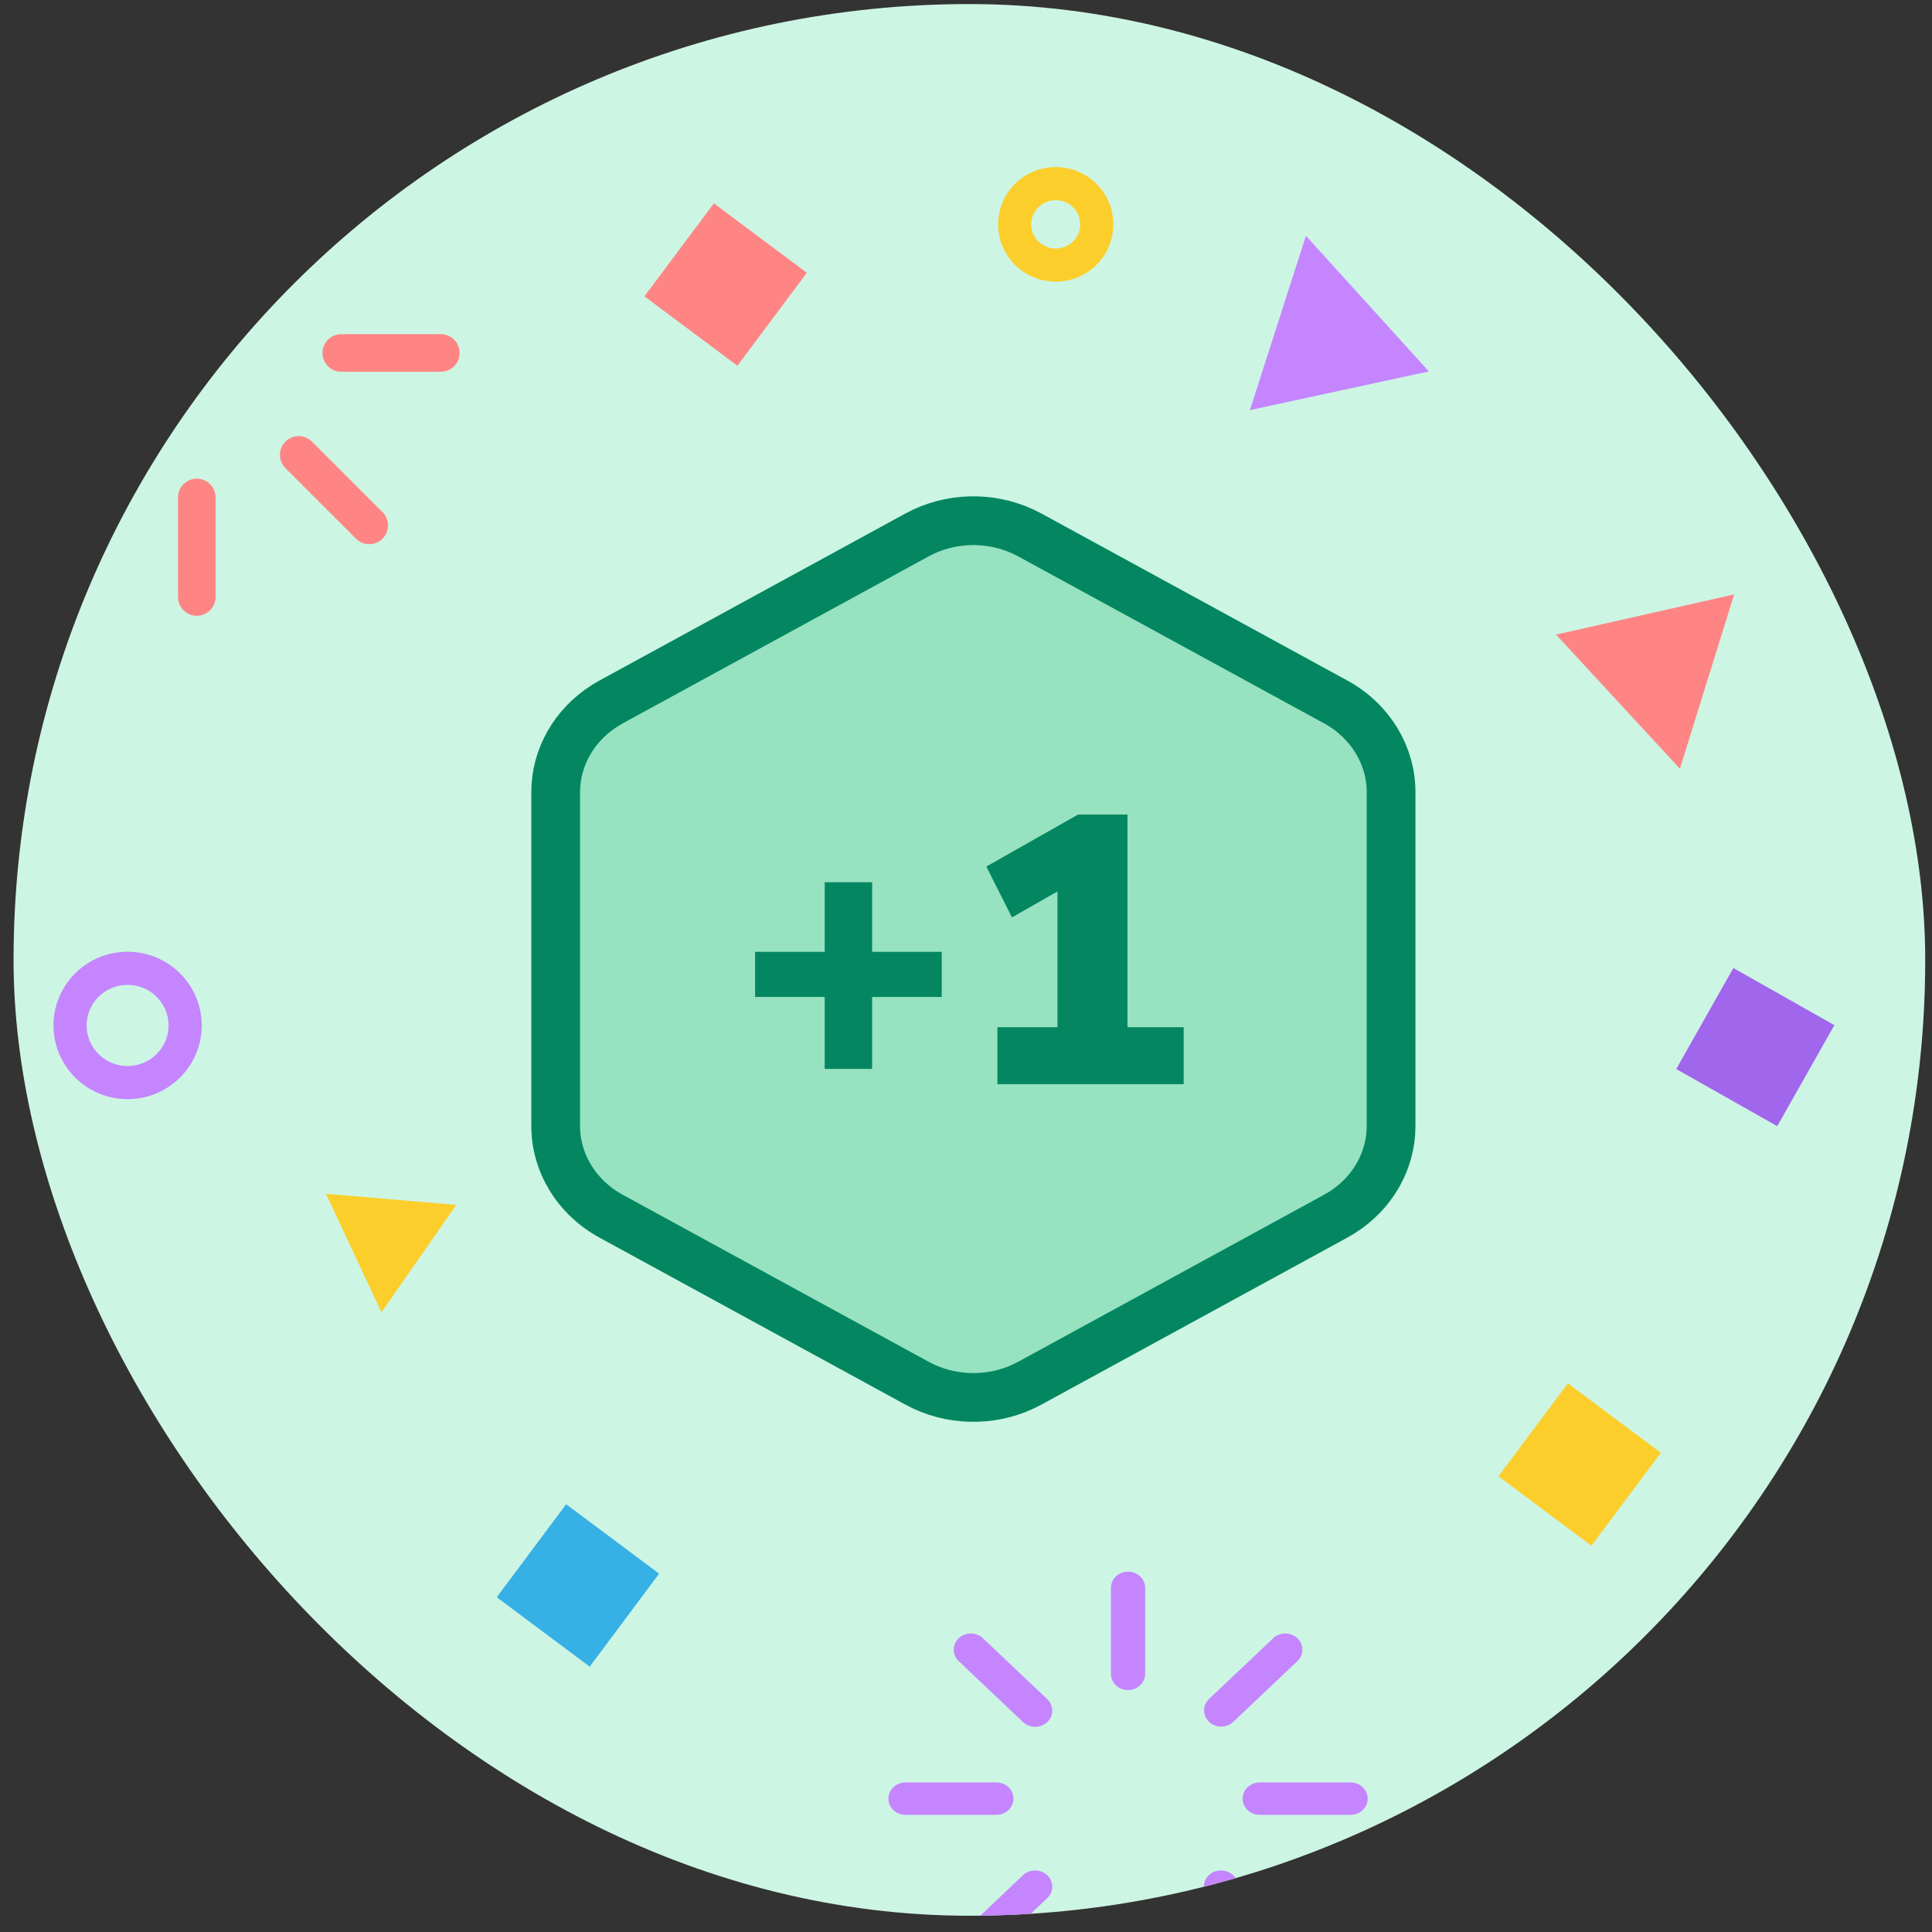
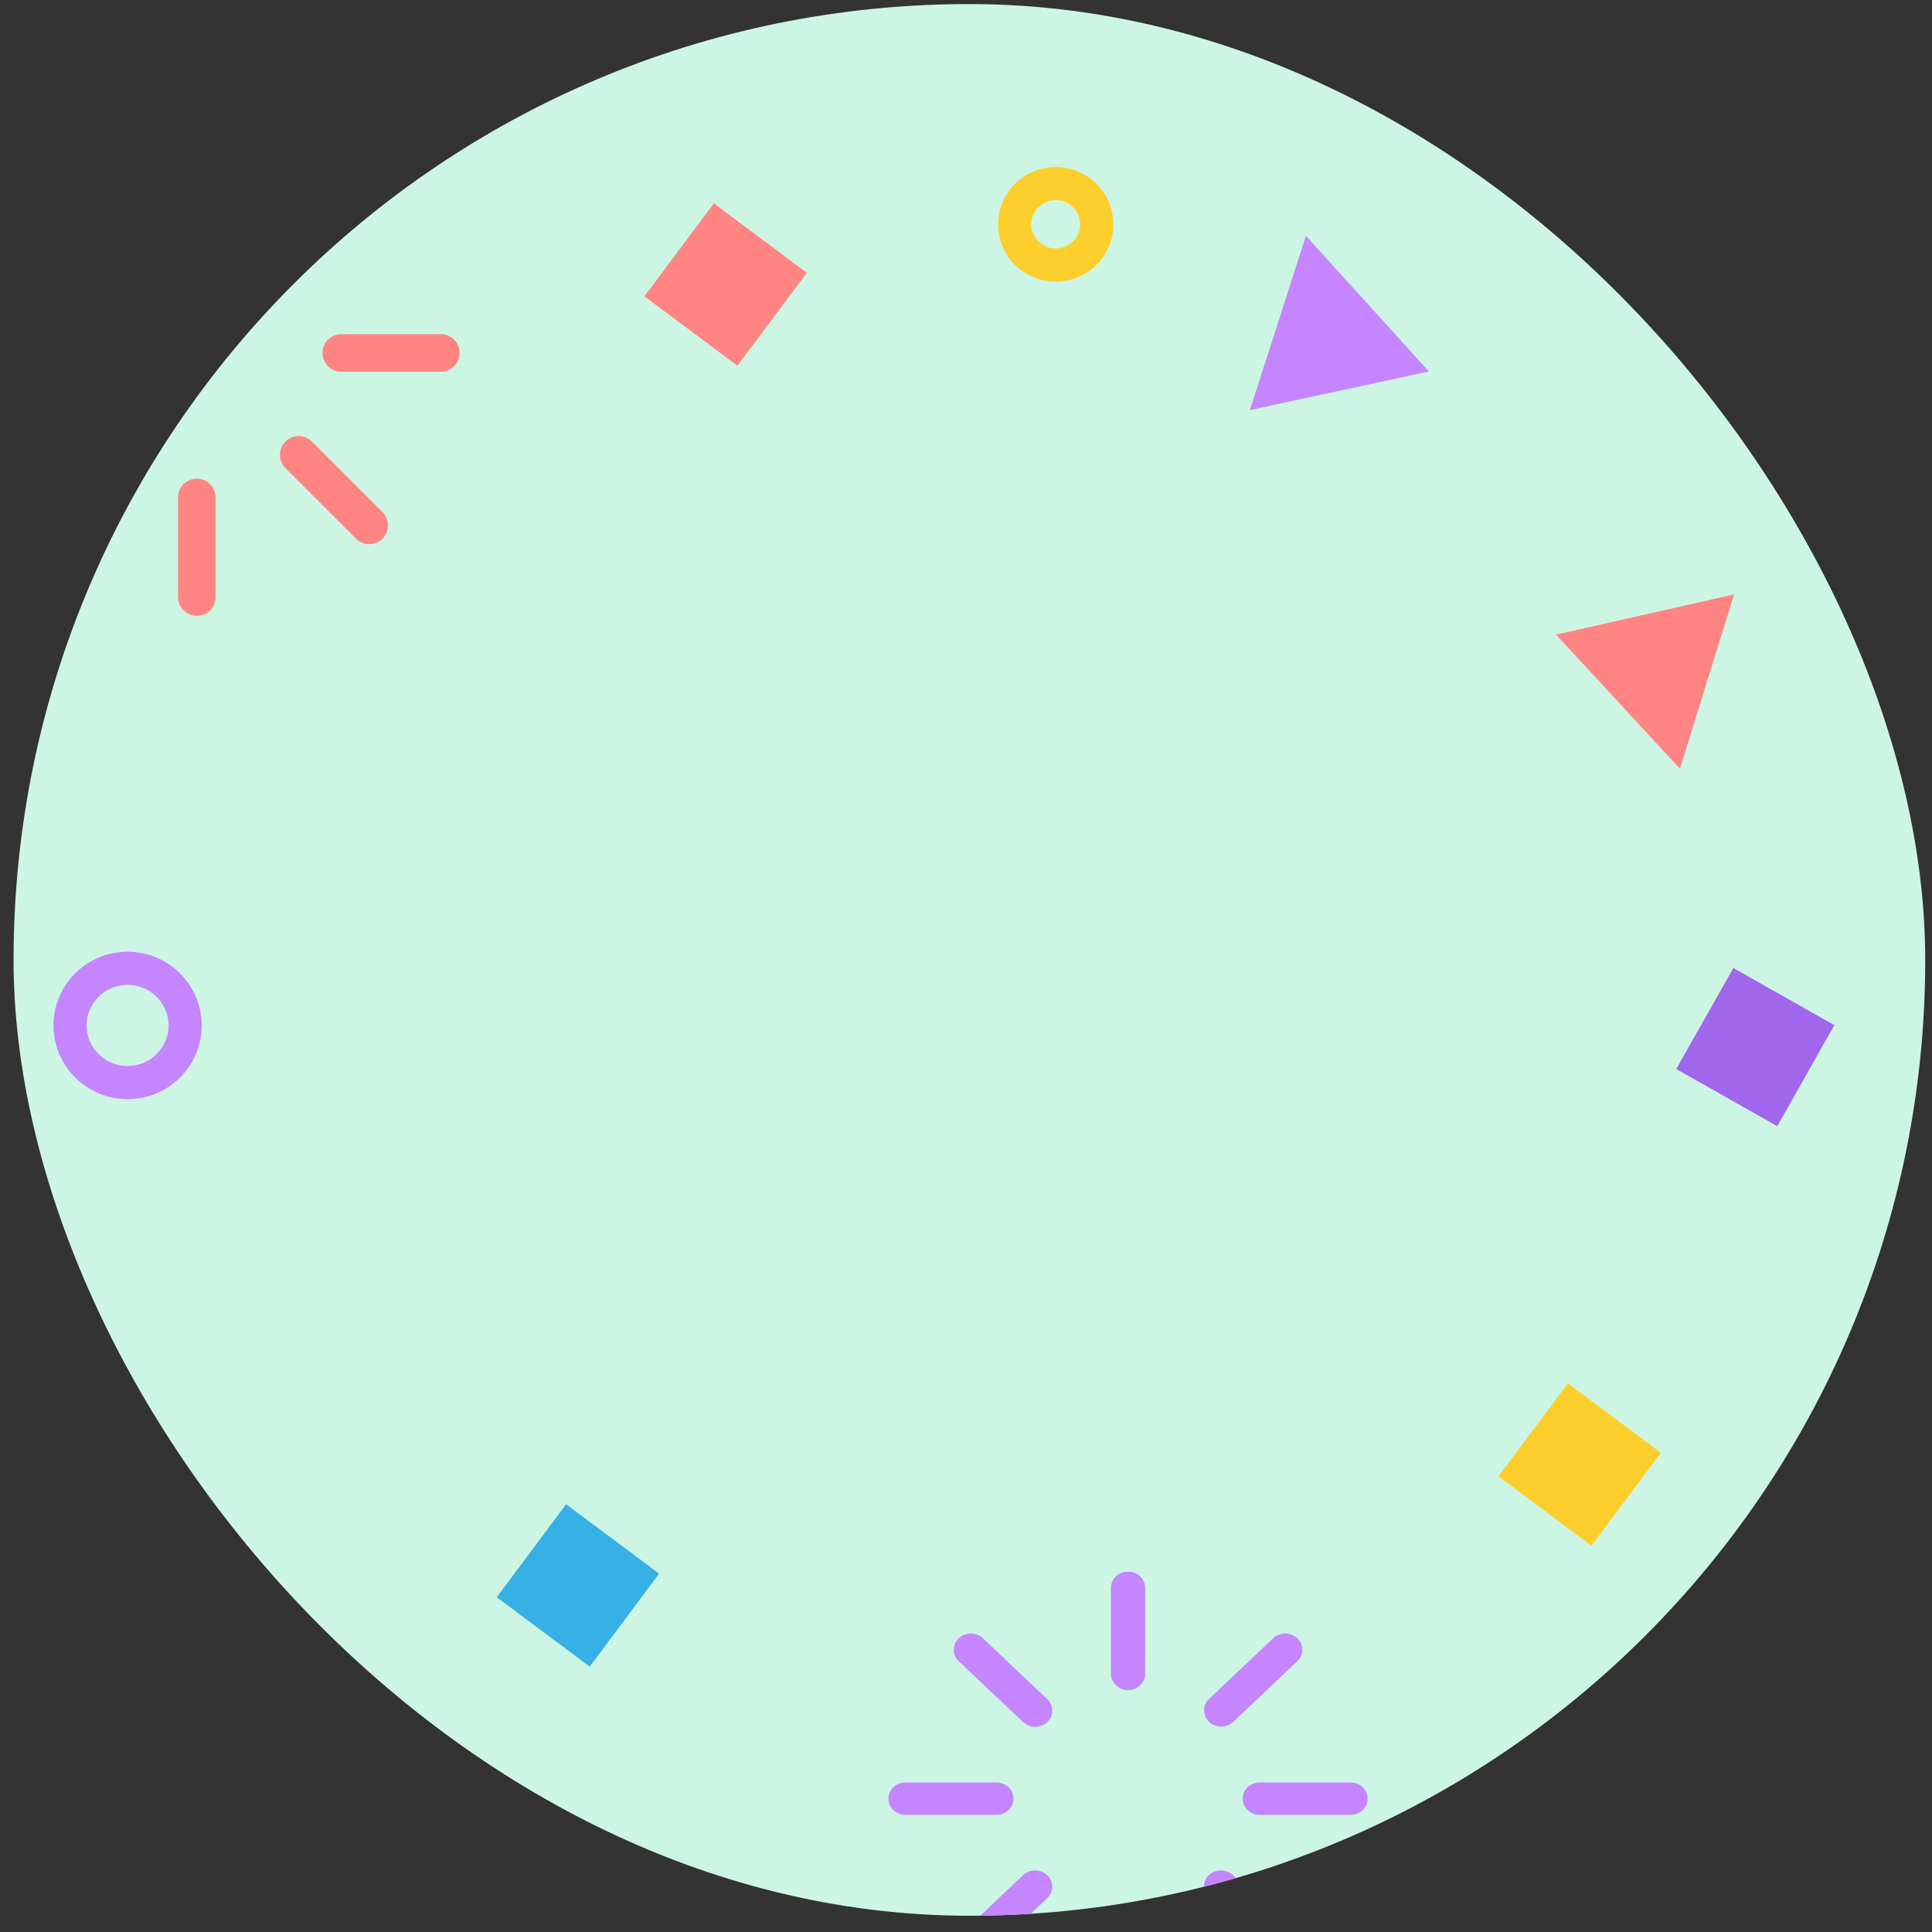
<svg xmlns="http://www.w3.org/2000/svg" width="95" height="95" viewBox="0 0 95 95" fill="none">
  <rect x="0" y="0" width="95" height="95" fill="#333333" stroke="none" />
  <g clip-path="url(#clip0_11527_472754)">
    <rect x="0.667" y="0.2" width="94" height="94" rx="47" fill="#CDF5E3" />
-     <path d="M45.089 26.305C46.696 25.428 48.66 25.373 50.312 26.141L50.639 26.305L65.678 34.515C67.386 35.448 68.402 37.148 68.402 38.949V55.37C68.402 57.059 67.509 58.658 65.989 59.62L65.678 59.803L50.639 68.013C49.031 68.891 47.066 68.946 45.414 68.178L45.089 68.013L30.05 59.803C28.341 58.871 27.324 57.171 27.324 55.37V38.949C27.324 37.26 28.218 35.662 29.737 34.7L30.05 34.515L45.089 26.305Z" fill="#96E2C1" stroke="#048760" stroke-width="2.397" />
-     <path d="M40.552 52.559V49.023H37.129V46.804H40.552V43.381H42.884V46.804H46.307V49.023H42.884V52.559H40.552ZM49.045 53.311V50.509H51.998V42.93H53.578L49.76 45.111L48.5 42.61L53.014 40.052H55.44V50.509H58.204V53.311H49.045Z" fill="#048760" />
    <path d="M6.274 47.614C7.841 47.614 9.103 48.875 9.104 50.422C9.104 51.97 7.841 53.232 6.274 53.232C4.708 53.232 3.446 51.97 3.446 50.422C3.446 48.875 4.708 47.614 6.274 47.614Z" stroke="#C485FF" stroke-width="1.63" />
    <path d="M2.966 92.755C2.966 91.866 2.242 91.145 1.347 91.145C0.453 91.145 -0.272 91.866 -0.272 92.755C-0.272 93.645 0.453 94.366 1.347 94.366C2.242 94.366 2.966 93.645 2.966 92.755Z" fill="#C485FF" />
    <path d="M51.911 9.029C53.031 9.029 53.931 9.929 53.931 11.032C53.931 12.135 53.031 13.036 51.911 13.036C50.792 13.036 49.893 12.134 49.893 11.032C49.893 9.93 50.792 9.029 51.911 9.029Z" stroke="#FCCE2C" stroke-width="1.63" />
    <path d="M10.599 5.353V10.252V10.251C10.599 10.761 10.185 11.174 9.676 11.174C9.167 11.174 8.754 10.761 8.754 10.251V5.353C8.754 4.842 9.167 4.43 9.676 4.43C10.185 4.43 10.599 4.843 10.599 5.353ZM14.7 13.254C14.945 13.254 15.178 13.158 15.351 12.985L18.815 9.52H18.816C19.169 9.159 19.166 8.58 18.809 8.222C18.451 7.865 17.872 7.862 17.511 8.215L14.046 11.68C13.783 11.944 13.703 12.34 13.848 12.685C13.99 13.029 14.326 13.254 14.7 13.254ZM21.678 16.432H16.779H16.78C16.27 16.432 15.858 16.846 15.858 17.355C15.858 17.864 16.27 18.278 16.78 18.278H21.68H21.678C22.189 18.278 22.601 17.864 22.601 17.355C22.601 16.846 22.189 16.432 21.678 16.432ZM15.351 21.725C15.18 21.548 14.943 21.446 14.695 21.444C14.449 21.441 14.211 21.539 14.035 21.714C13.86 21.89 13.762 22.128 13.765 22.374C13.767 22.622 13.869 22.859 14.046 23.03L17.511 26.494V26.495C17.872 26.848 18.451 26.846 18.809 26.488C19.166 26.13 19.169 25.551 18.816 25.19L15.351 21.725ZM9.676 23.536C9.431 23.536 9.196 23.633 9.023 23.806C8.85 23.979 8.753 24.214 8.753 24.459V29.358V29.357C8.753 29.867 9.167 30.28 9.676 30.28C10.185 30.28 10.599 29.867 10.599 29.357V24.458V24.459C10.599 24.214 10.502 23.979 10.329 23.806C10.156 23.633 9.921 23.536 9.676 23.536ZM4.001 21.725L0.537 25.19H0.536C0.36 25.362 0.261 25.598 0.259 25.845C0.258 26.09 0.356 26.328 0.53 26.501C0.703 26.675 0.941 26.773 1.186 26.772C1.433 26.77 1.669 26.671 1.841 26.495L5.306 23.032V23.03C5.483 22.859 5.585 22.622 5.587 22.374C5.59 22.128 5.492 21.89 5.317 21.714C5.141 21.539 4.903 21.441 4.657 21.444C4.409 21.446 4.172 21.548 4.001 21.725ZM3.495 17.355C3.495 17.11 3.398 16.875 3.225 16.702C3.052 16.529 2.817 16.432 2.572 16.432H-2.326C-2.837 16.432 -3.249 16.846 -3.249 17.355C-3.249 17.864 -2.837 18.278 -2.326 18.278H2.573H2.572C2.817 18.278 3.052 18.181 3.225 18.008C3.398 17.835 3.495 17.6 3.495 17.355ZM1.841 8.215C1.48 7.862 0.901 7.865 0.543 8.222C0.186 8.58 0.183 9.159 0.536 9.52L4.001 12.985C4.172 13.162 4.409 13.264 4.657 13.266C4.903 13.269 5.141 13.171 5.317 12.996C5.492 12.82 5.59 12.582 5.587 12.336C5.585 12.088 5.483 11.851 5.306 11.68L1.841 8.215Z" fill="#FF8585" />
    <path d="M56.31 78.077V82.308V82.307C56.31 82.748 55.932 83.104 55.468 83.104C55.005 83.104 54.627 82.748 54.627 82.307V78.077C54.627 77.636 55.005 77.28 55.468 77.28C55.932 77.28 56.31 77.636 56.31 78.077ZM60.048 84.901C60.271 84.901 60.484 84.818 60.642 84.668L63.799 81.676H63.8C64.123 81.365 64.12 80.864 63.794 80.555C63.468 80.246 62.94 80.244 62.611 80.549L59.452 83.541C59.212 83.769 59.14 84.112 59.271 84.409C59.401 84.707 59.707 84.901 60.048 84.901ZM66.41 87.646H61.943H61.945C61.479 87.646 61.103 88.003 61.103 88.443C61.103 88.882 61.479 89.24 61.945 89.24H66.411H66.41C66.875 89.24 67.251 88.882 67.251 88.443C67.251 88.003 66.875 87.646 66.41 87.646ZM60.642 92.217C60.485 92.064 60.27 91.975 60.044 91.974C59.819 91.972 59.602 92.056 59.442 92.207C59.283 92.359 59.193 92.564 59.196 92.777C59.197 92.992 59.291 93.196 59.452 93.344L62.611 96.335V96.336C62.939 96.641 63.468 96.639 63.794 96.33C64.12 96.021 64.122 95.521 63.8 95.209L60.642 92.217ZM55.468 93.781C55.245 93.781 55.031 93.864 54.873 94.014C54.715 94.163 54.627 94.366 54.627 94.578V98.809V98.808C54.627 99.249 55.004 99.605 55.468 99.605C55.932 99.605 56.309 99.249 56.309 98.808V94.577V94.578C56.309 94.366 56.221 94.163 56.064 94.014C55.906 93.865 55.692 93.781 55.468 93.781ZM50.295 92.217L47.137 95.209H47.136C46.976 95.358 46.885 95.562 46.884 95.775C46.882 95.986 46.972 96.192 47.131 96.341C47.288 96.492 47.505 96.577 47.729 96.575C47.954 96.574 48.169 96.488 48.326 96.336L51.484 93.345V93.344C51.646 93.196 51.739 92.992 51.74 92.777C51.743 92.564 51.654 92.359 51.495 92.207C51.334 92.056 51.117 91.972 50.893 91.974C50.667 91.975 50.451 92.064 50.295 92.217ZM49.833 88.443C49.833 88.231 49.745 88.028 49.587 87.879C49.43 87.729 49.215 87.646 48.992 87.646H44.527C44.062 87.646 43.685 88.003 43.685 88.443C43.685 88.882 44.062 89.24 44.527 89.24H48.993H48.992C49.215 89.24 49.429 89.156 49.587 89.007C49.745 88.857 49.833 88.654 49.833 88.443ZM48.326 80.549C47.997 80.244 47.469 80.246 47.143 80.555C46.817 80.864 46.814 81.365 47.136 81.676L50.295 84.668C50.451 84.821 50.667 84.91 50.893 84.911C51.117 84.913 51.334 84.829 51.495 84.678C51.654 84.526 51.743 84.321 51.74 84.108C51.739 83.894 51.646 83.689 51.484 83.541L48.326 80.549Z" fill="#C485FF" />
-     <path d="M85.481 -2.504V0.854V0.853C85.481 1.203 85.196 1.485 84.845 1.485C84.494 1.485 84.209 1.203 84.209 0.853V-2.505C84.209 -2.854 84.494 -3.137 84.845 -3.137C85.196 -3.137 85.481 -2.854 85.481 -2.504ZM88.307 2.912C88.476 2.912 88.636 2.845 88.756 2.727L91.142 0.352H91.144C91.387 0.105 91.385 -0.292 91.138 -0.538C90.892 -0.783 90.493 -0.785 90.244 -0.543L87.856 1.832C87.675 2.013 87.62 2.285 87.719 2.521C87.818 2.758 88.049 2.912 88.307 2.912ZM93.116 5.09H89.74H89.74C89.389 5.09 89.105 5.374 89.105 5.723C89.105 6.071 89.389 6.355 89.74 6.355H93.117H93.116C93.468 6.355 93.752 6.071 93.752 5.723C93.752 5.374 93.468 5.09 93.116 5.09ZM88.756 8.718C88.637 8.597 88.474 8.527 88.303 8.526C88.134 8.524 87.97 8.591 87.848 8.71C87.728 8.831 87.661 8.994 87.663 9.163C87.664 9.333 87.734 9.495 87.856 9.613L90.244 11.987V11.988C90.493 12.23 90.892 12.228 91.138 11.983C91.385 11.738 91.387 11.34 91.143 11.093L88.756 8.718ZM84.845 9.96C84.676 9.96 84.514 10.026 84.394 10.144C84.275 10.263 84.209 10.424 84.209 10.592V13.95V13.949C84.209 14.299 84.494 14.582 84.845 14.582C85.195 14.582 85.481 14.299 85.481 13.949V10.591V10.592C85.481 10.424 85.414 10.263 85.295 10.144C85.175 10.026 85.013 9.96 84.845 9.96ZM80.934 8.718L78.547 11.093H78.546C78.425 11.211 78.356 11.373 78.355 11.542C78.354 11.71 78.422 11.873 78.542 11.992C78.661 12.111 78.825 12.178 78.994 12.177C79.164 12.176 79.327 12.108 79.445 11.988L81.833 9.614V9.613C81.955 9.495 82.026 9.333 82.027 9.163C82.029 8.994 81.961 8.831 81.841 8.71C81.72 8.591 81.556 8.524 81.386 8.525C81.215 8.526 81.052 8.597 80.934 8.718ZM80.585 5.723C80.585 5.555 80.518 5.393 80.399 5.275C80.28 5.156 80.118 5.09 79.949 5.09H76.573C76.222 5.09 75.938 5.374 75.938 5.723C75.938 6.071 76.222 6.355 76.573 6.355H79.95H79.949C80.118 6.355 80.28 6.289 80.399 6.17C80.518 6.052 80.585 5.891 80.585 5.723ZM79.445 -0.543C79.197 -0.785 78.797 -0.783 78.551 -0.538C78.305 -0.293 78.302 0.105 78.546 0.352L80.934 2.727C81.052 2.848 81.215 2.919 81.386 2.92C81.556 2.922 81.72 2.854 81.841 2.735C81.961 2.614 82.029 2.451 82.027 2.282C82.026 2.112 81.955 1.95 81.833 1.832L79.445 -0.543Z" fill="#FCCE2C" />
    <rect x="90.199" y="50.408" width="5.706" height="5.706" transform="rotate(119.483 90.199 50.408)" fill="#A066EB" />
    <rect x="27.839" y="73.966" width="5.706" height="5.706" transform="rotate(36.749 27.839 73.966)" fill="#37B1E5" />
    <rect x="77.095" y="68.021" width="5.706" height="5.706" transform="rotate(36.749 77.095 68.021)" fill="#FCCE2C" />
    <rect x="35.102" y="9.999" width="5.706" height="5.706" transform="rotate(36.749 35.102 9.999)" fill="#FF8585" />
    <path d="M85.272 29.228L82.604 37.801L76.513 31.204L85.272 29.228Z" fill="#FF8585" />
-     <path d="M16.026 58.7L22.437 59.248L18.757 64.526L16.026 58.7Z" fill="#FCCE2C" />
    <path d="M64.215 11.595L70.26 18.264L61.461 20.165L64.215 11.595Z" fill="#C485FF" />
    <path d="M92.38 80.44L96.378 75.796L98.401 81.581L92.38 80.44Z" fill="#37B1E5" />
  </g>
  <defs>
    <clipPath id="clip0_11527_472754">
      <rect x="0.667" y="0.2" width="94" height="94" rx="47" fill="white" />
    </clipPath>
  </defs>
</svg>